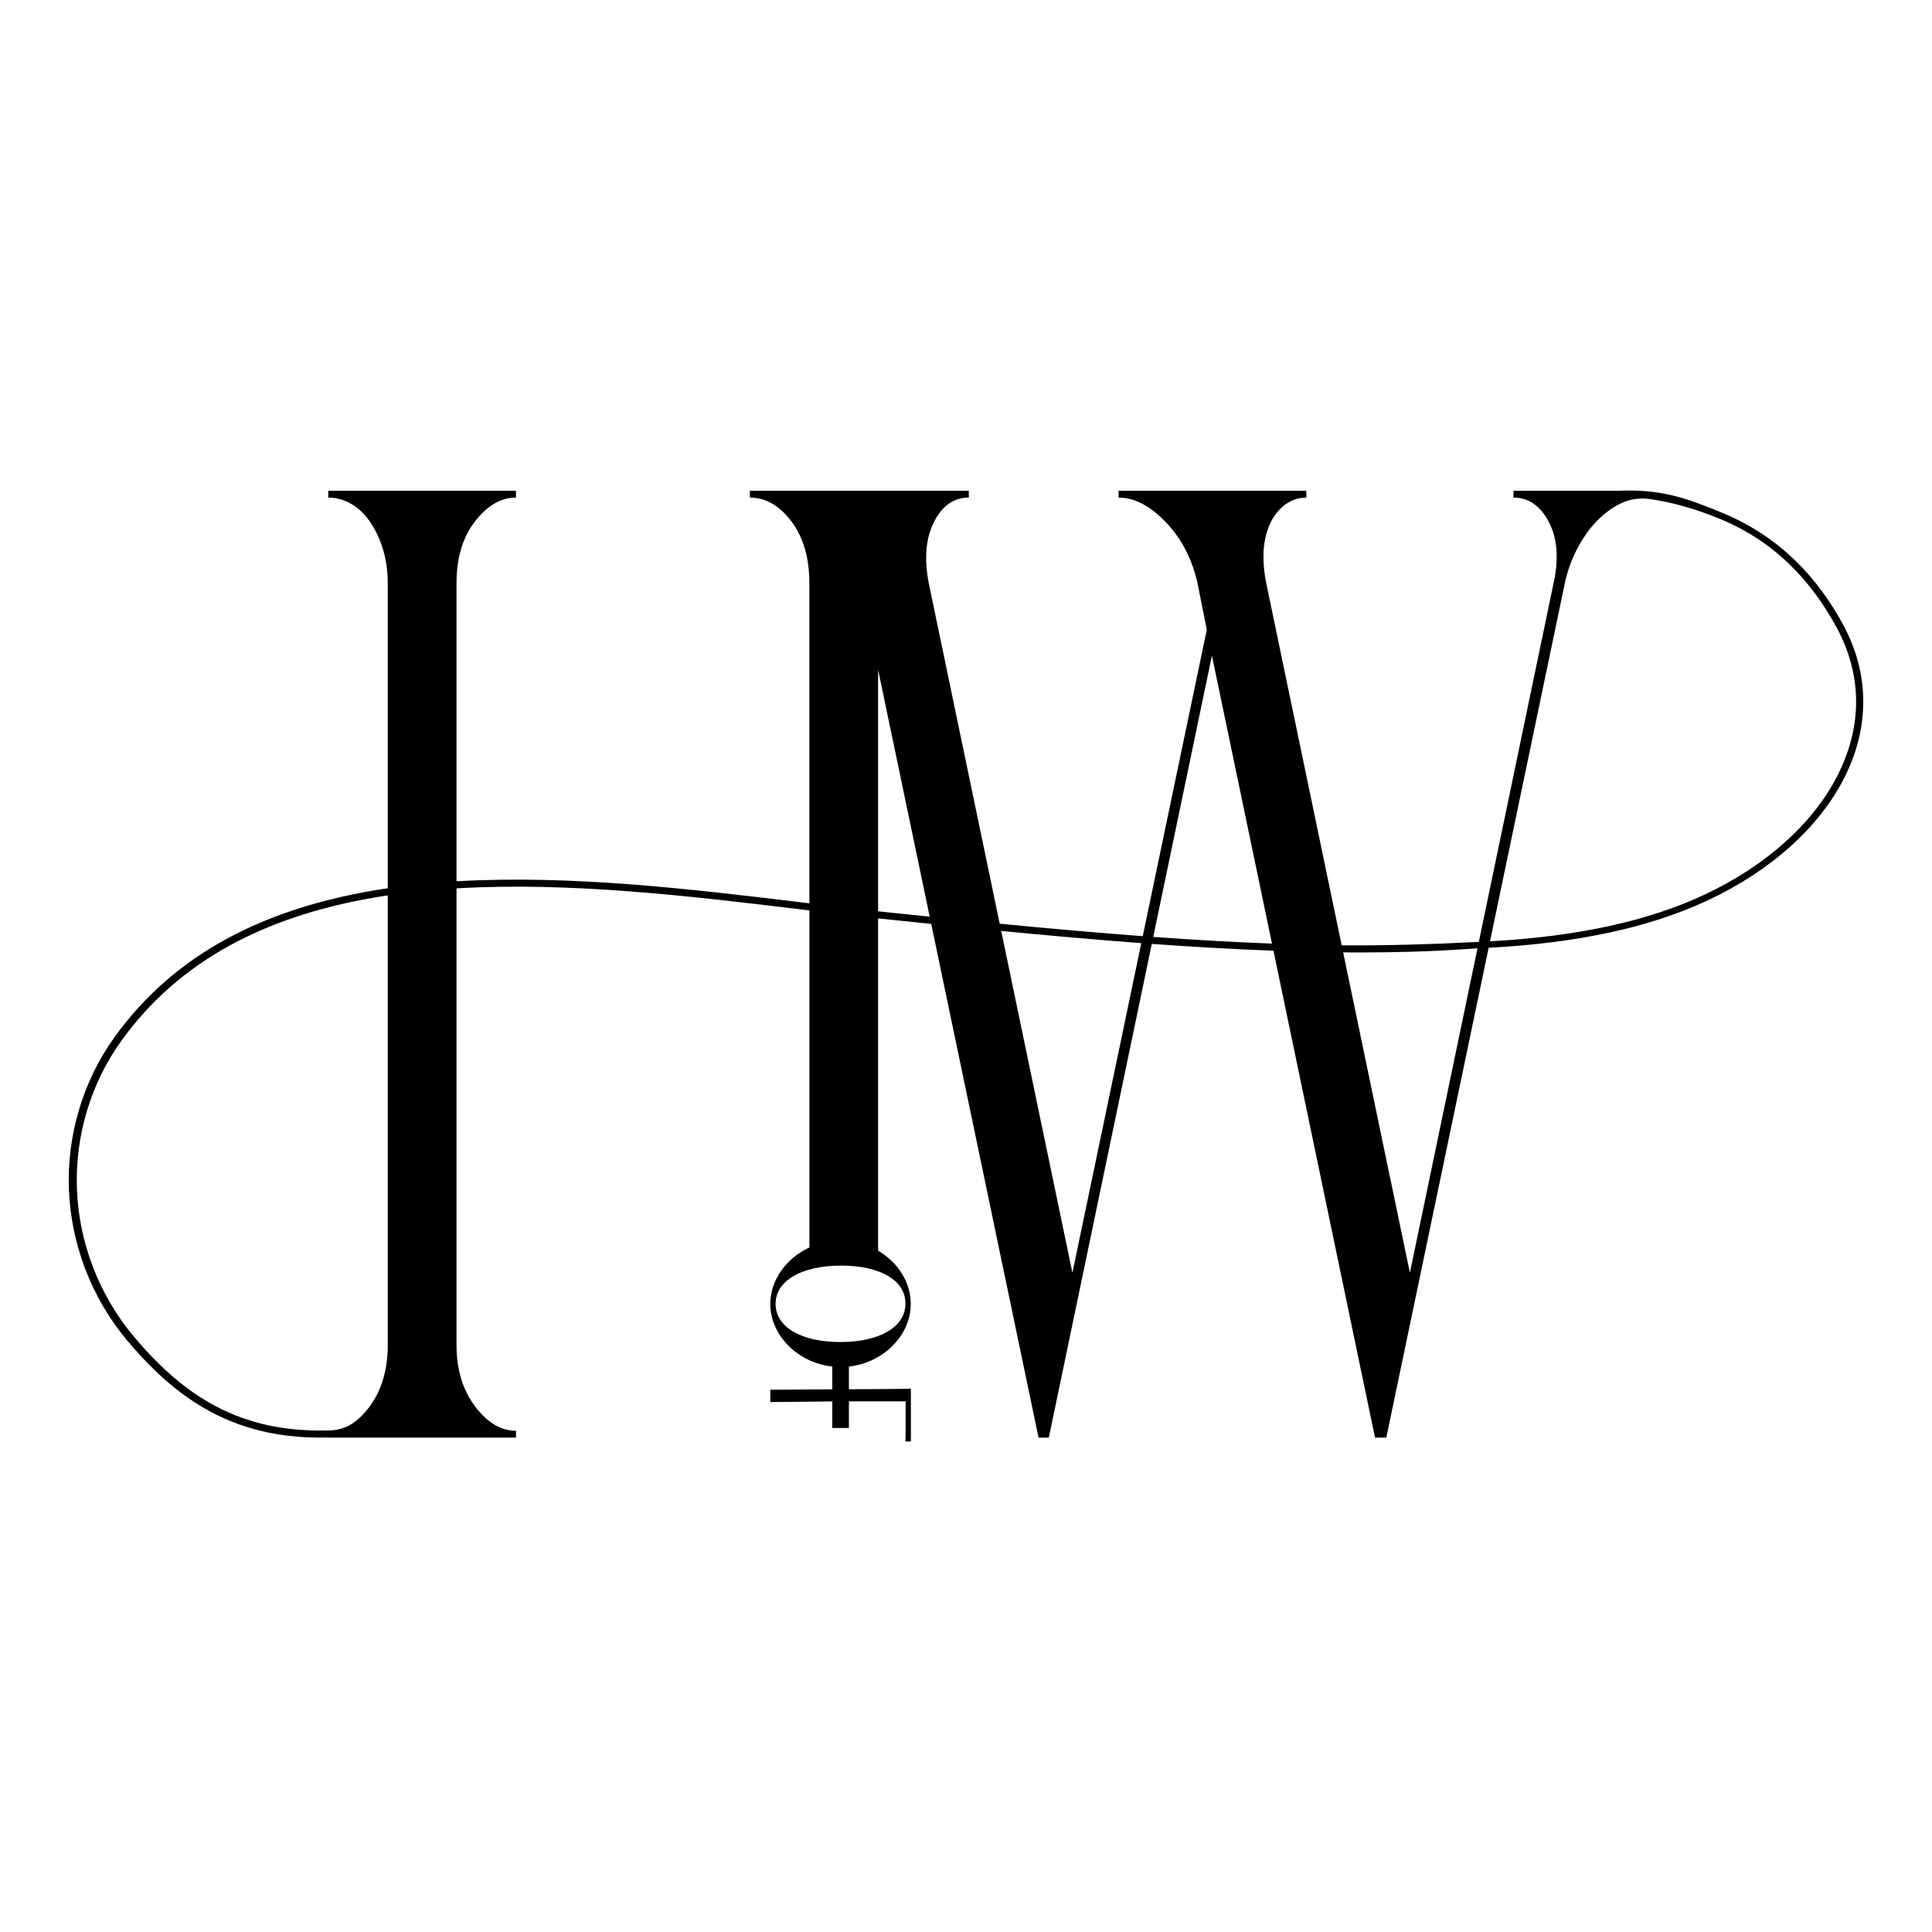
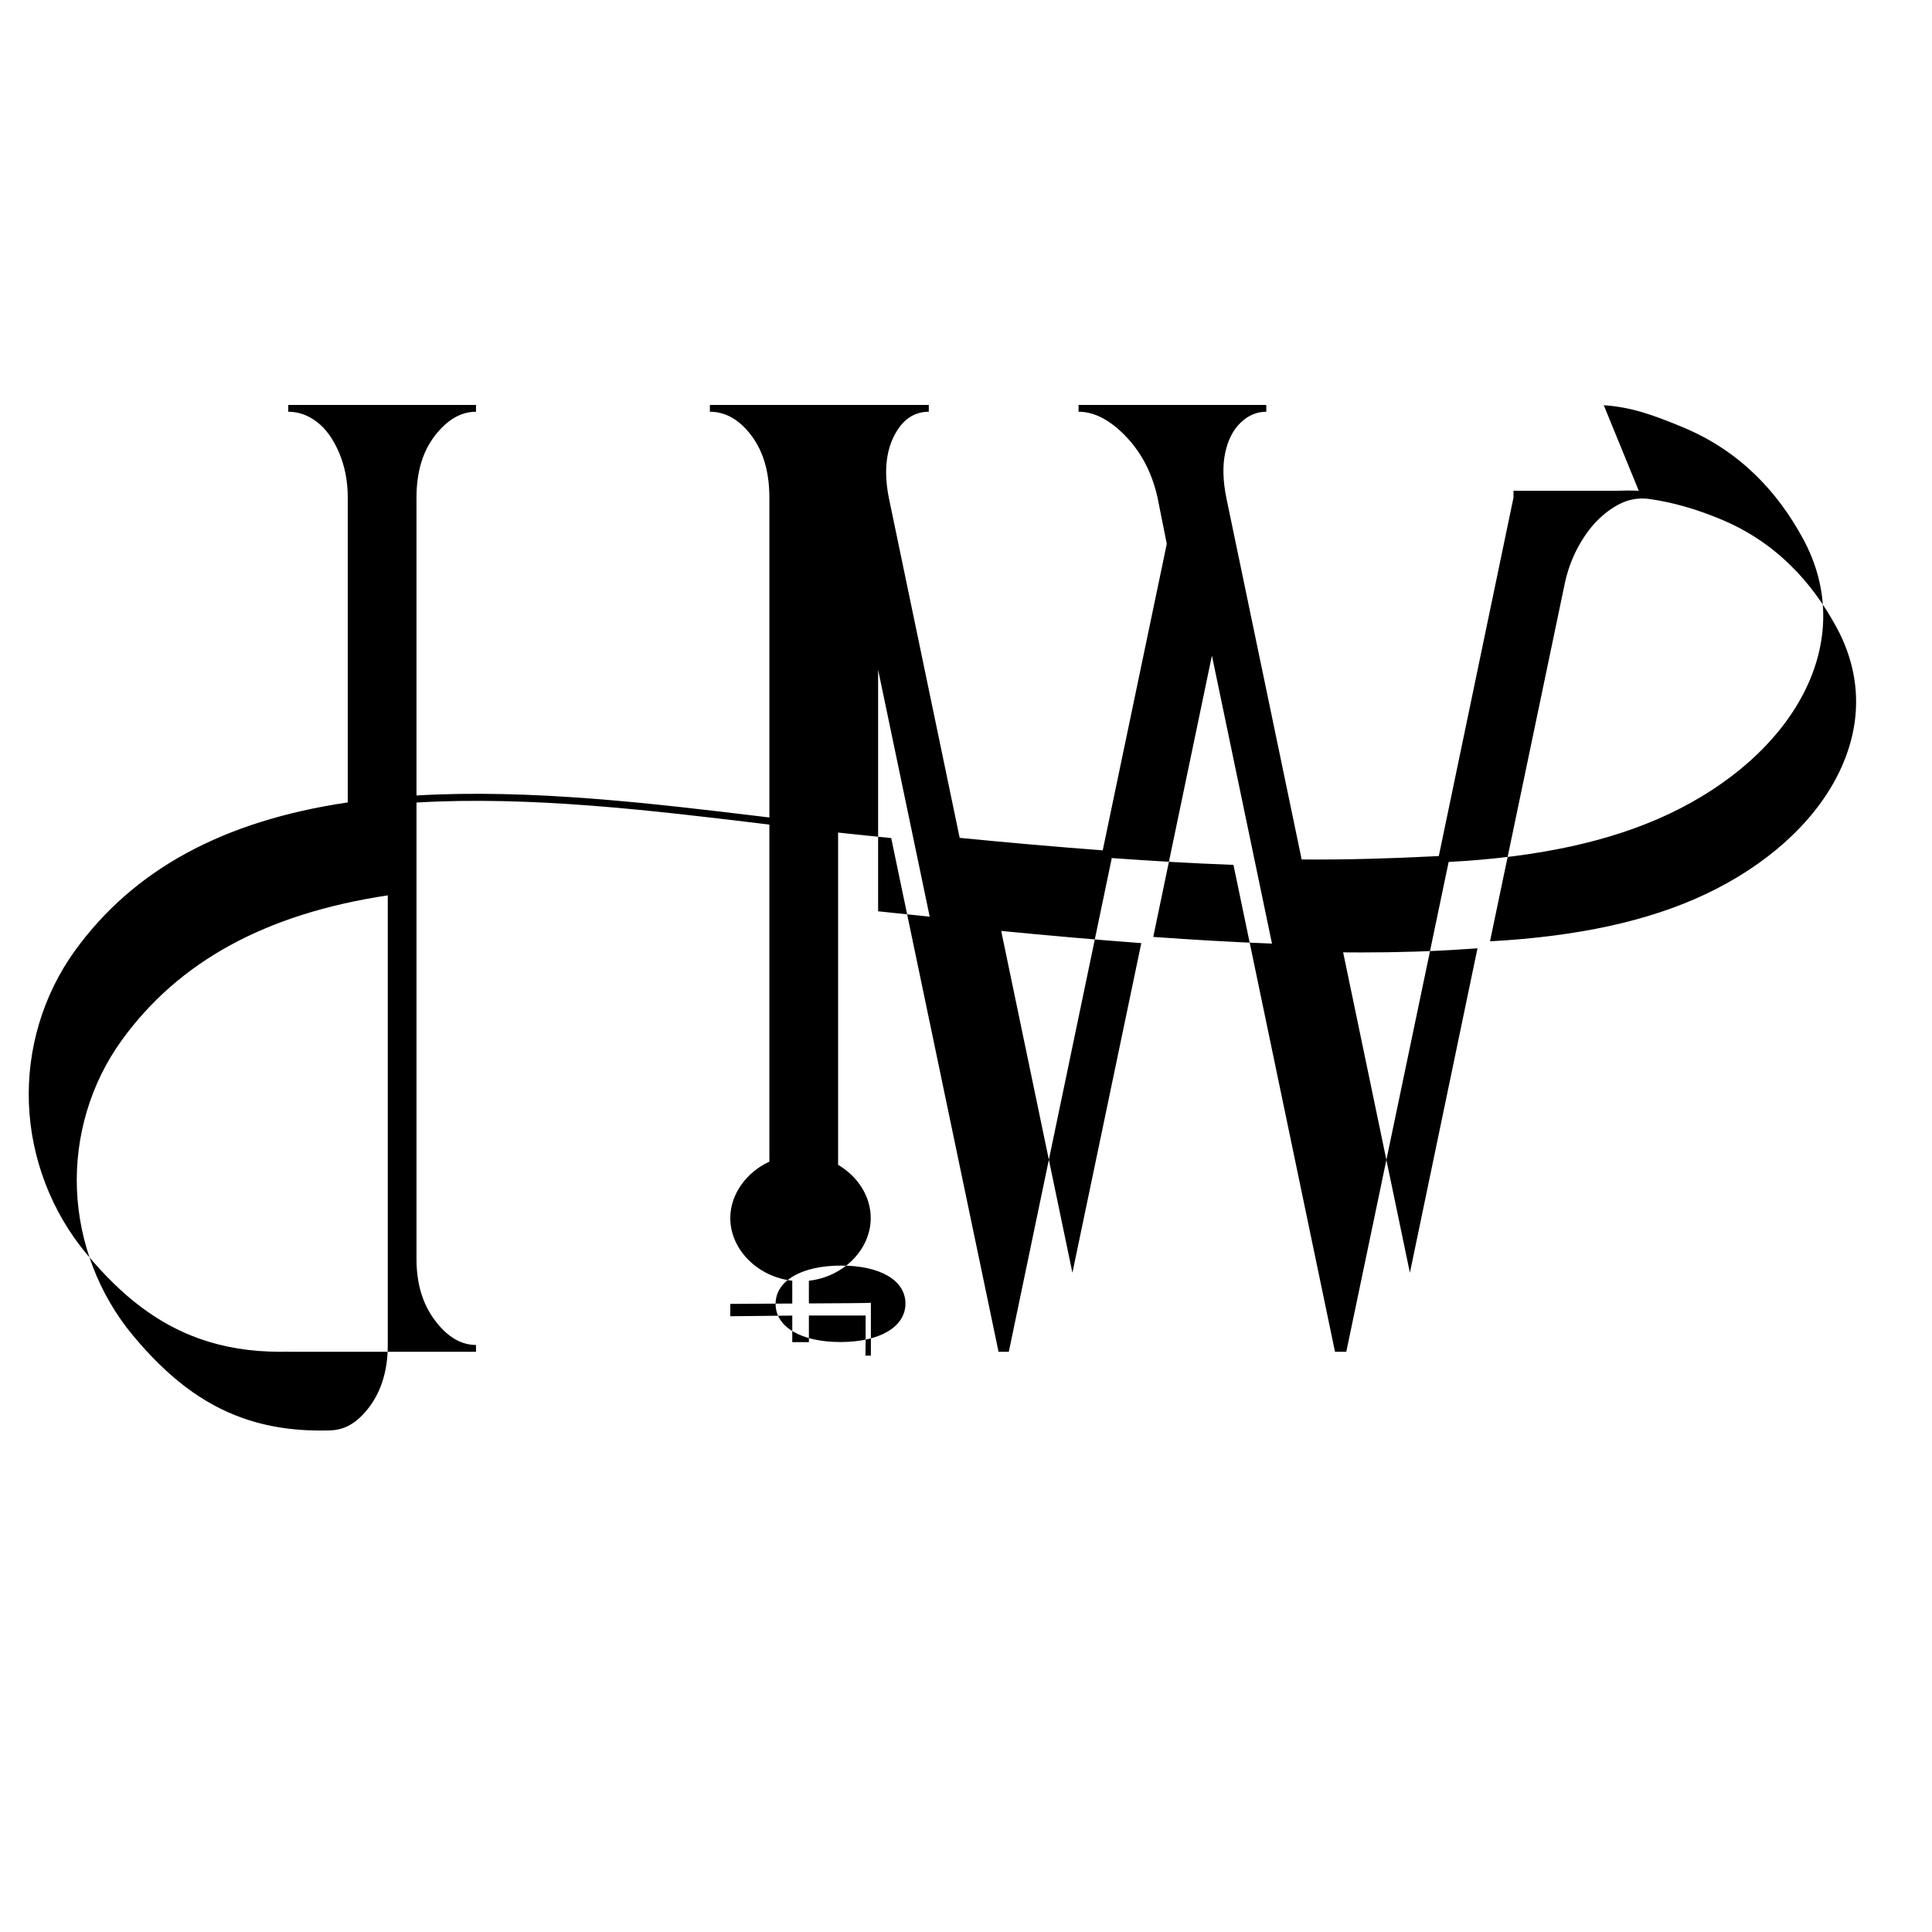
<svg xmlns="http://www.w3.org/2000/svg" id="Layer_1" data-name="Layer 1" viewBox="0 0 3000 3000">
-   <path d="M2544.651,762.041c-10.546-.474-21.746-.463-33.975,0h-160.527v10.582c23.351,0,41.673,12.691,54.964,38.08,13.261,25.381,15.652,57.112,7.17,95.193l-115.961,556.633c-6.878.301-21.064,1.172-28.076,1.392l7.467,4.352,9.608-5.198c-59.619,3.106-134.918,5.418-201.966,4.78l-117.07-561.958c-5.327-26.772-5.857-50.045-1.593-69.811,4.217-19.735,12.183-35.237,23.881-46.538,11.684-11.27,24.945-16.924,39.83-16.924v-10.582h-291.491v10.582c24.414,0,48.826,12.691,73.271,38.08,24.414,25.381,40.86,57.112,49.373,95.193l14.338,71.928-99.436,475.833c-75.796-5.626-150.74-12.395-222.142-19.353l-110.081-528.408c-7.452-38.08-4.781-69.811,7.966-95.193,12.729-25.39,30.786-38.08,54.153-38.08v-10.582h-58.517v-.002h-281.418v10.583c24.413,0,45.918,12.359,64.509,37.016,18.564,24.69,27.876,56.79,27.876,96.253v496.738c-3.798-.457-7.607-.916-11.438-1.377-169.025-20.359-358.624-43.189-536.502-32.784v-462.575c0-39.467,9.557-71.564,28.672-96.252,19.114-24.659,40.341-37.018,63.713-37.018v-10.581h-291.494v10.581c15.929,0,30.784,5.287,44.599,15.863,13.79,10.581,25.217,26.443,34.246,47.599,9.013,21.156,13.54,44.426,13.54,69.809v473.351c-193.847,28.706-332.871,104.442-423.904,230.621-49.233,68.241-74.522,152.581-71.206,237.485,3.313,84.832,35.064,167.532,89.403,232.867,55.829,67.126,111.485,108.962,175.152,131.661,38.304,13.656,79.593,20.424,126.195,20.424,3.952,0,9.251-.138,9.251-.138l5.32.138h288.898v-10.575c-23.372,0-44.599-12.695-63.713-38.078-19.115-25.389-28.672-57.12-28.672-95.198v-709.018c176.871-10.45,366.125,12.34,534.809,32.657,4.402.53,8.774,1.057,13.132,1.581v522.655c0,.24.005.48.006.72-36.13,16.703-60.702,50.965-60.702,87.638,0,48.752,42.439,91.322,96.251,97.284v35.399l-96.251.585v19.171l96.251-1.033v41.24h25.804v-41.329h88.094v40.562l-.273,21.75h8.43v-82.081l-8.445.302-25.172.295-62.633.381v-35.242c53.786-5.96,96.031-48.532,96.031-97.285,0-33.987-20.334-64.911-50.689-82.654.012-1.854.019-3.751.019-5.704v-510.27c6.089.659,12.143,1.303,18.156,1.927l3.071.318c19.882,2.063,40.322,4.184,61.236,6.334l166.672,797.667h15.932l159.901-766.637c63.016,4.542,126.503,8.252,188.938,10.585l157.685,756.053h17.524l158.926-760.597c139.264-7.37,251.302-31.747,341.603-74.275,96.122-45.269,170.56-111.905,209.6-187.633,19.903-38.606,30.158-78.431,30.48-118.37.337-41.859-10.293-82.931-31.595-122.074-38.769-71.245-96.585-135.177-185.864-172.442-49.49-20.657-81.965-31.526-123.339-34.423M574.264,2183.649c-9.52,12.997-19.802,22.667-30.848,29.01-9.317,5.35-19.904,8.123-30.643,8.453-51.202,1.574-95.707-4.826-136.499-19.369-61.427-21.9-115.374-62.565-169.777-127.976-52.884-63.584-83.784-144.126-87.014-226.791-3.23-82.727,21.374-164.856,69.279-231.256,88.692-122.934,224.277-196.96,413.378-225.378v698.109c0,38.078-9.306,69.809-27.876,95.198ZM1405.97,2024.127c0,36.612-40.429,59.771-100.933,59.771-60.275,0-100.696-22.876-100.696-59.204s40.905-59.488,101.663-59.488c60.267,0,99.966,22.593,99.966,58.921ZM1386.216,1417.437l-3.071-.319c-6.493-.674-13.036-1.371-19.62-2.086v-375.055l80.111,383.401c-19.582-2.015-38.755-4.004-57.42-5.941ZM1665.236,1976.33l-110.577-530.79c69.995,6.803,143.346,13.412,217.541,18.932l-106.964,511.858ZM1790.751,1454.846l91.111-436.826,93.268,447.192c-60.931-2.317-122.867-5.943-184.379-10.366ZM2189.284,1976.33l-103.645-497.514c9.293.081,18.545.128,27.741.128,56.642-.001,111.378-1.587,162.832-5.22l-4.47.31c6.08-.192,16.515-1.25,22.496-1.502l-104.954,503.798ZM2852.499,1205.716c-38.025,73.757-110.706,138.745-204.658,182.992-88.243,41.558-197.867,65.516-334.178,72.971l116.13-555.782c4.234-19.735,10.887-38.08,19.915-55.004,9.013-16.924,19.119-31.005,30.271-42.305,11.136-11.277,23.085-20.102,35.83-26.444.103-.051.207-.103.31-.154,13.879-6.862,29.557-9.345,44.887-7.177,36.047,5.097,71.878,15.336,109.944,31.041,87.078,35.924,142.873,98.565,180.532,167.769,40.538,74.495,40.89,154.752,1.017,232.094Z" />
+   <path d="M2544.651,762.041c-10.546-.474-21.746-.463-33.975,0h-160.527v10.582l-115.961,556.633c-6.878.301-21.064,1.172-28.076,1.392l7.467,4.352,9.608-5.198c-59.619,3.106-134.918,5.418-201.966,4.78l-117.07-561.958c-5.327-26.772-5.857-50.045-1.593-69.811,4.217-19.735,12.183-35.237,23.881-46.538,11.684-11.27,24.945-16.924,39.83-16.924v-10.582h-291.491v10.582c24.414,0,48.826,12.691,73.271,38.08,24.414,25.381,40.86,57.112,49.373,95.193l14.338,71.928-99.436,475.833c-75.796-5.626-150.74-12.395-222.142-19.353l-110.081-528.408c-7.452-38.08-4.781-69.811,7.966-95.193,12.729-25.39,30.786-38.08,54.153-38.08v-10.582h-58.517v-.002h-281.418v10.583c24.413,0,45.918,12.359,64.509,37.016,18.564,24.69,27.876,56.79,27.876,96.253v496.738c-3.798-.457-7.607-.916-11.438-1.377-169.025-20.359-358.624-43.189-536.502-32.784v-462.575c0-39.467,9.557-71.564,28.672-96.252,19.114-24.659,40.341-37.018,63.713-37.018v-10.581h-291.494v10.581c15.929,0,30.784,5.287,44.599,15.863,13.79,10.581,25.217,26.443,34.246,47.599,9.013,21.156,13.54,44.426,13.54,69.809v473.351c-193.847,28.706-332.871,104.442-423.904,230.621-49.233,68.241-74.522,152.581-71.206,237.485,3.313,84.832,35.064,167.532,89.403,232.867,55.829,67.126,111.485,108.962,175.152,131.661,38.304,13.656,79.593,20.424,126.195,20.424,3.952,0,9.251-.138,9.251-.138l5.32.138h288.898v-10.575c-23.372,0-44.599-12.695-63.713-38.078-19.115-25.389-28.672-57.12-28.672-95.198v-709.018c176.871-10.45,366.125,12.34,534.809,32.657,4.402.53,8.774,1.057,13.132,1.581v522.655c0,.24.005.48.006.72-36.13,16.703-60.702,50.965-60.702,87.638,0,48.752,42.439,91.322,96.251,97.284v35.399l-96.251.585v19.171l96.251-1.033v41.24h25.804v-41.329h88.094v40.562l-.273,21.75h8.43v-82.081l-8.445.302-25.172.295-62.633.381v-35.242c53.786-5.96,96.031-48.532,96.031-97.285,0-33.987-20.334-64.911-50.689-82.654.012-1.854.019-3.751.019-5.704v-510.27c6.089.659,12.143,1.303,18.156,1.927l3.071.318c19.882,2.063,40.322,4.184,61.236,6.334l166.672,797.667h15.932l159.901-766.637c63.016,4.542,126.503,8.252,188.938,10.585l157.685,756.053h17.524l158.926-760.597c139.264-7.37,251.302-31.747,341.603-74.275,96.122-45.269,170.56-111.905,209.6-187.633,19.903-38.606,30.158-78.431,30.48-118.37.337-41.859-10.293-82.931-31.595-122.074-38.769-71.245-96.585-135.177-185.864-172.442-49.49-20.657-81.965-31.526-123.339-34.423M574.264,2183.649c-9.52,12.997-19.802,22.667-30.848,29.01-9.317,5.35-19.904,8.123-30.643,8.453-51.202,1.574-95.707-4.826-136.499-19.369-61.427-21.9-115.374-62.565-169.777-127.976-52.884-63.584-83.784-144.126-87.014-226.791-3.23-82.727,21.374-164.856,69.279-231.256,88.692-122.934,224.277-196.96,413.378-225.378v698.109c0,38.078-9.306,69.809-27.876,95.198ZM1405.97,2024.127c0,36.612-40.429,59.771-100.933,59.771-60.275,0-100.696-22.876-100.696-59.204s40.905-59.488,101.663-59.488c60.267,0,99.966,22.593,99.966,58.921ZM1386.216,1417.437l-3.071-.319c-6.493-.674-13.036-1.371-19.62-2.086v-375.055l80.111,383.401c-19.582-2.015-38.755-4.004-57.42-5.941ZM1665.236,1976.33l-110.577-530.79c69.995,6.803,143.346,13.412,217.541,18.932l-106.964,511.858ZM1790.751,1454.846l91.111-436.826,93.268,447.192c-60.931-2.317-122.867-5.943-184.379-10.366ZM2189.284,1976.33l-103.645-497.514c9.293.081,18.545.128,27.741.128,56.642-.001,111.378-1.587,162.832-5.22l-4.47.31c6.08-.192,16.515-1.25,22.496-1.502l-104.954,503.798ZM2852.499,1205.716c-38.025,73.757-110.706,138.745-204.658,182.992-88.243,41.558-197.867,65.516-334.178,72.971l116.13-555.782c4.234-19.735,10.887-38.08,19.915-55.004,9.013-16.924,19.119-31.005,30.271-42.305,11.136-11.277,23.085-20.102,35.83-26.444.103-.051.207-.103.31-.154,13.879-6.862,29.557-9.345,44.887-7.177,36.047,5.097,71.878,15.336,109.944,31.041,87.078,35.924,142.873,98.565,180.532,167.769,40.538,74.495,40.89,154.752,1.017,232.094Z" />
</svg>